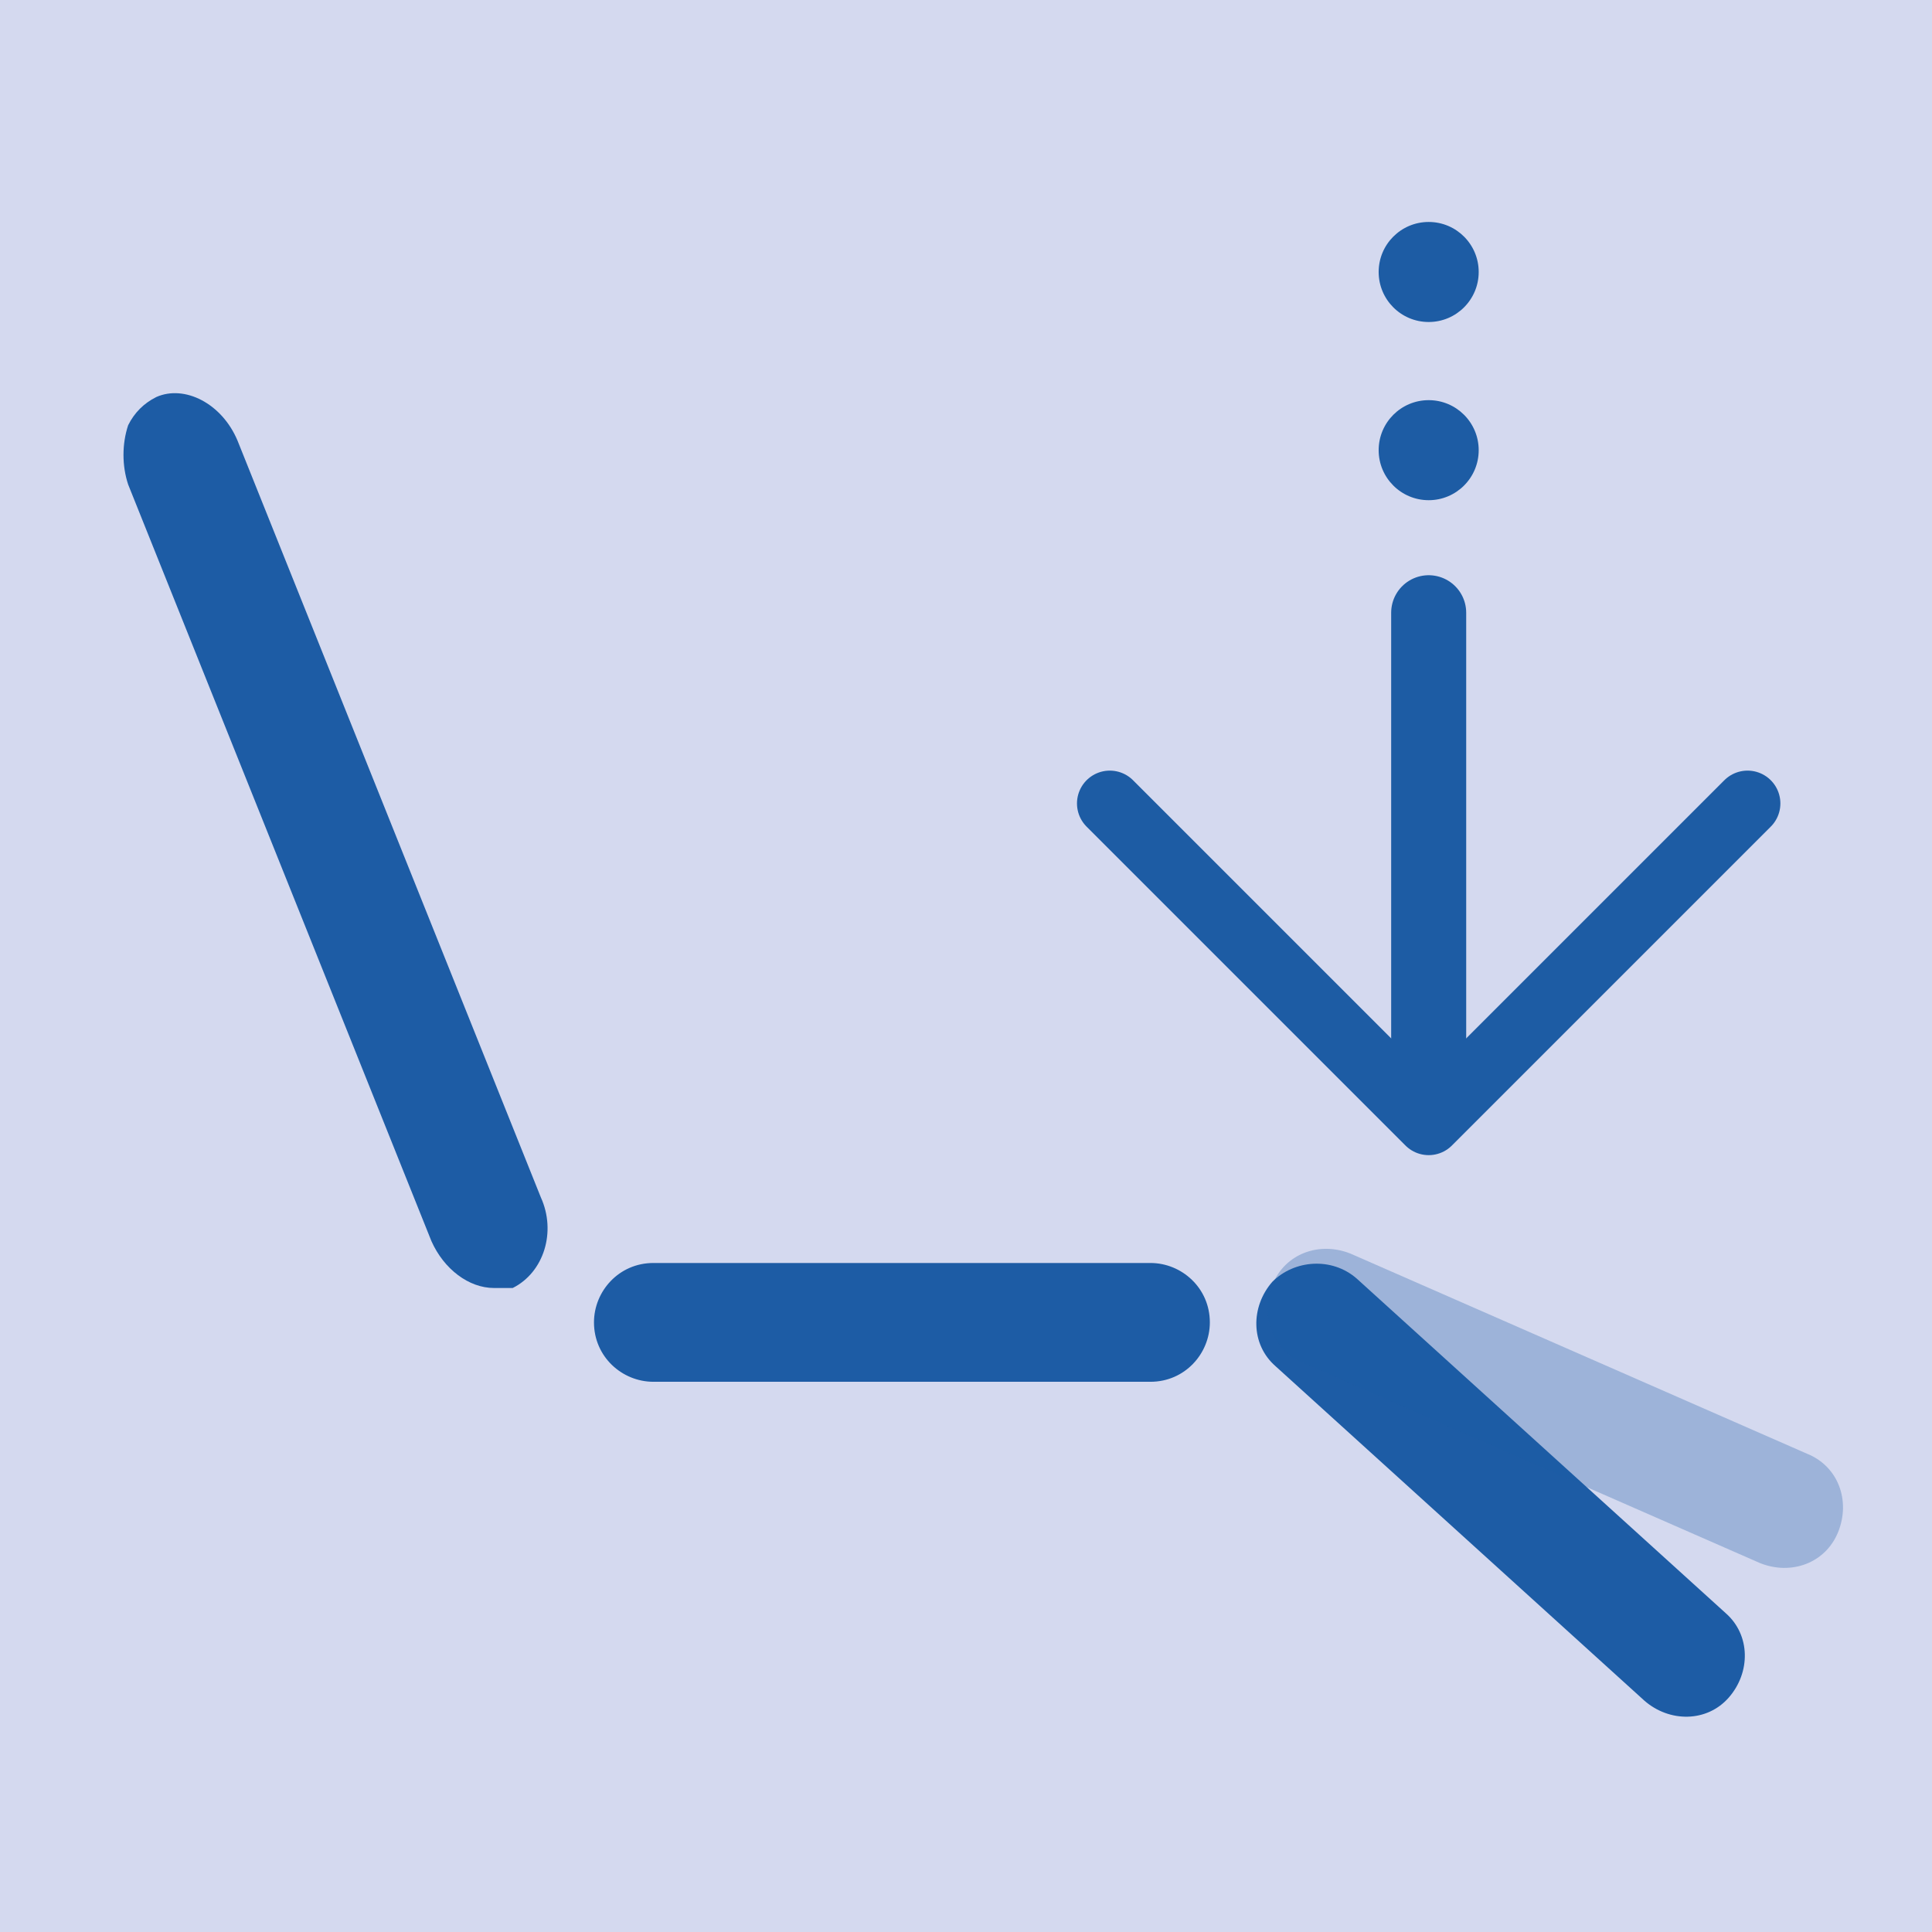
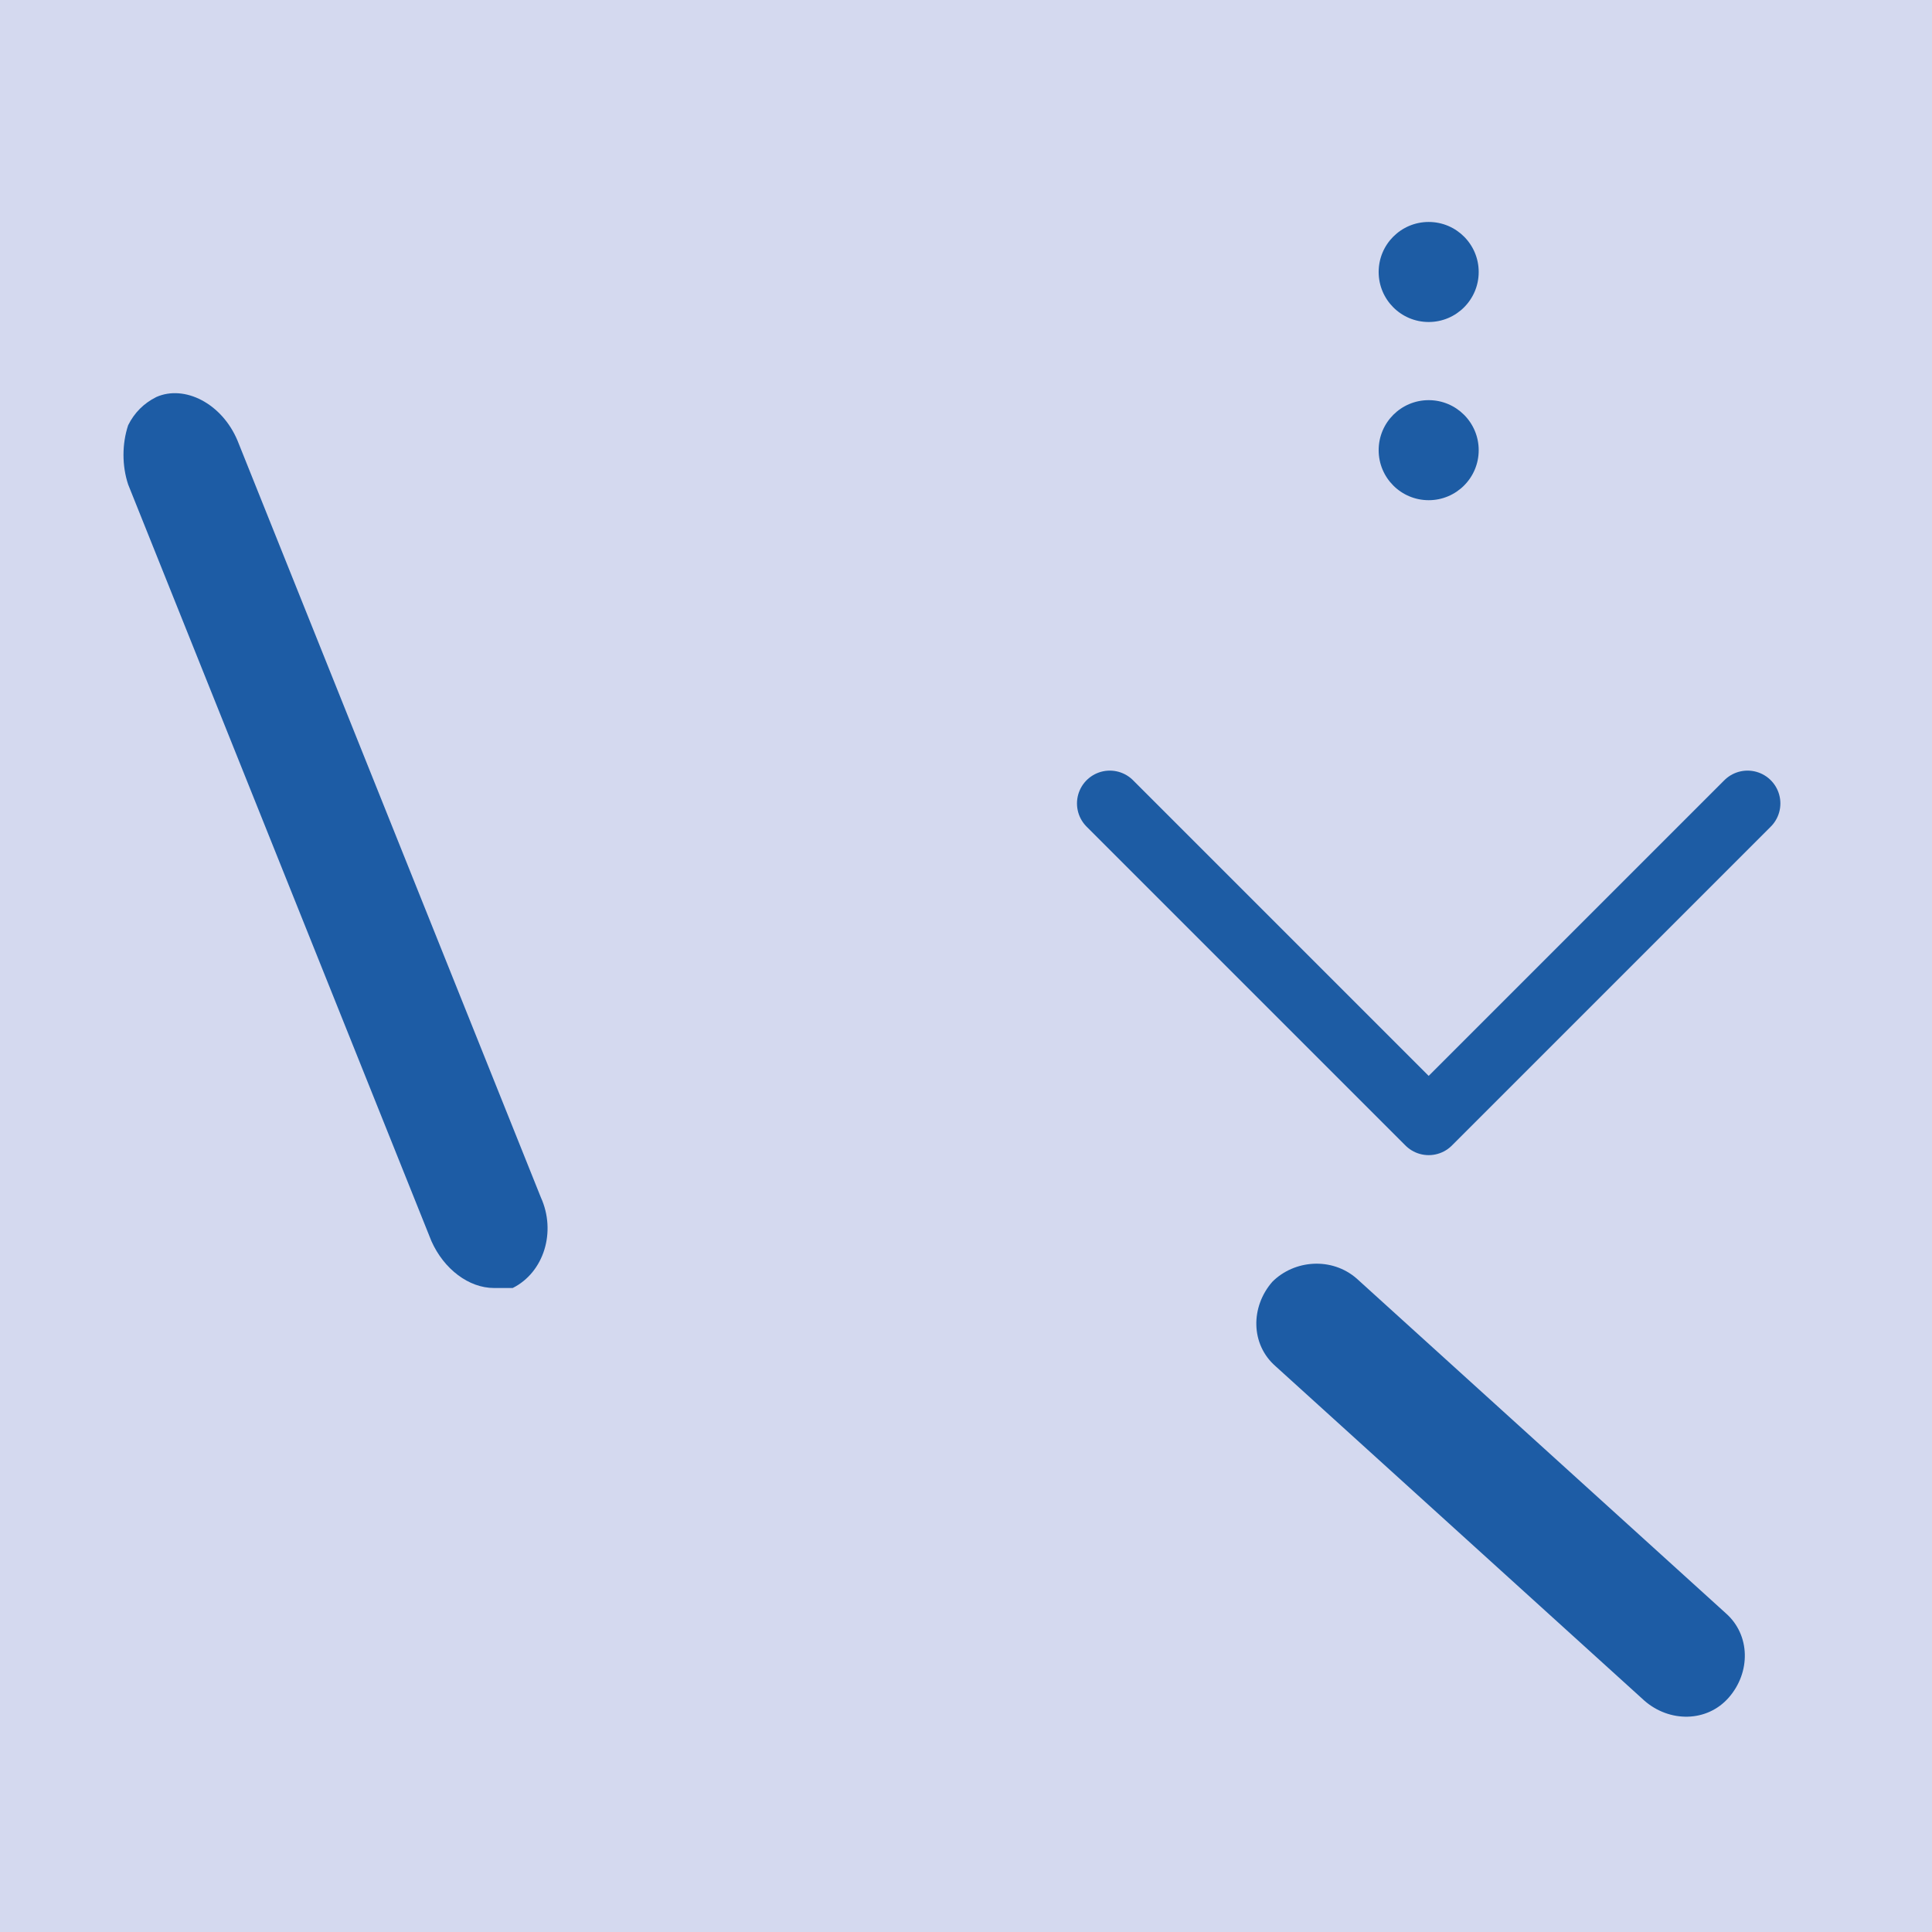
<svg xmlns="http://www.w3.org/2000/svg" version="1.1" viewBox="0 0 61.8 61.8">
  <defs>
    <style>
      .cls-1 {
        fill: #1d5ca4;
      }

      .cls-2 {
        stroke-width: 2.4px;
      }

      .cls-2, .cls-3 {
        fill: none;
        stroke: #1d5ca4;
        stroke-linecap: round;
        stroke-linejoin: round;
      }

      .cls-3 {
        stroke-width: 2.1px;
      }

      .cls-4 {
        fill: #d4d9ef;
      }

      .cls-5, .cls-6 {
        fill: #1d5ca5;
      }

      .cls-6 {
        opacity: .3;
      }
    </style>
  </defs>
  <g>
    <g id="Livello_1">
      <rect class="cls-4" y="0" width="61.8" height="61.8" />
      <path class="cls-5" d="M7.6,14.1c-.5-1.2-1.7-1.8-2.6-1.4-.4.2-.7.5-.9.9-.2.6-.2,1.3,0,1.9l9.7,24.2c.4.9,1.2,1.5,2,1.5h.6c1-.5,1.4-1.8.9-2.9L7.6,14.1Z" />
-       <path class="cls-5" d="M36.8,40.4h-15.9c-1.1,0-1.9.9-1.9,1.9,0,1.1.9,1.9,1.9,1.9h15.9c1.1,0,1.9-.9,1.9-1.9,0-1.1-.9-1.9-1.9-1.9" />
      <path class="cls-5" d="M55.2,51.6l-11.8-10.7c-.8-.7-2-.6-2.7.1-.7.8-.7,2,.1,2.7l11.8,10.7c.8.7,2,.7,2.7-.1.7-.8.7-2-.1-2.7" />
-       <path class="cls-6" d="M57.8,46.5l-14.6-6.4c-1-.4-2.1,0-2.5,1-.4,1,0,2.1,1,2.5l14.6,6.4c1,.4,2.1,0,2.5-1,.4-1,0-2.1-1-2.5" />
      <g>
        <polyline class="cls-3" points="35.5 25.7 45.7 35.9 55.9 25.7" />
-         <line class="cls-2" x1="45.7" y1="34" x2="45.7" y2="19.6" />
        <circle class="cls-1" cx="45.7" cy="8.7" r="1.6" />
        <circle class="cls-1" cx="45.7" cy="14.4" r="1.6" />
      </g>
    </g>
  </g>
</svg>